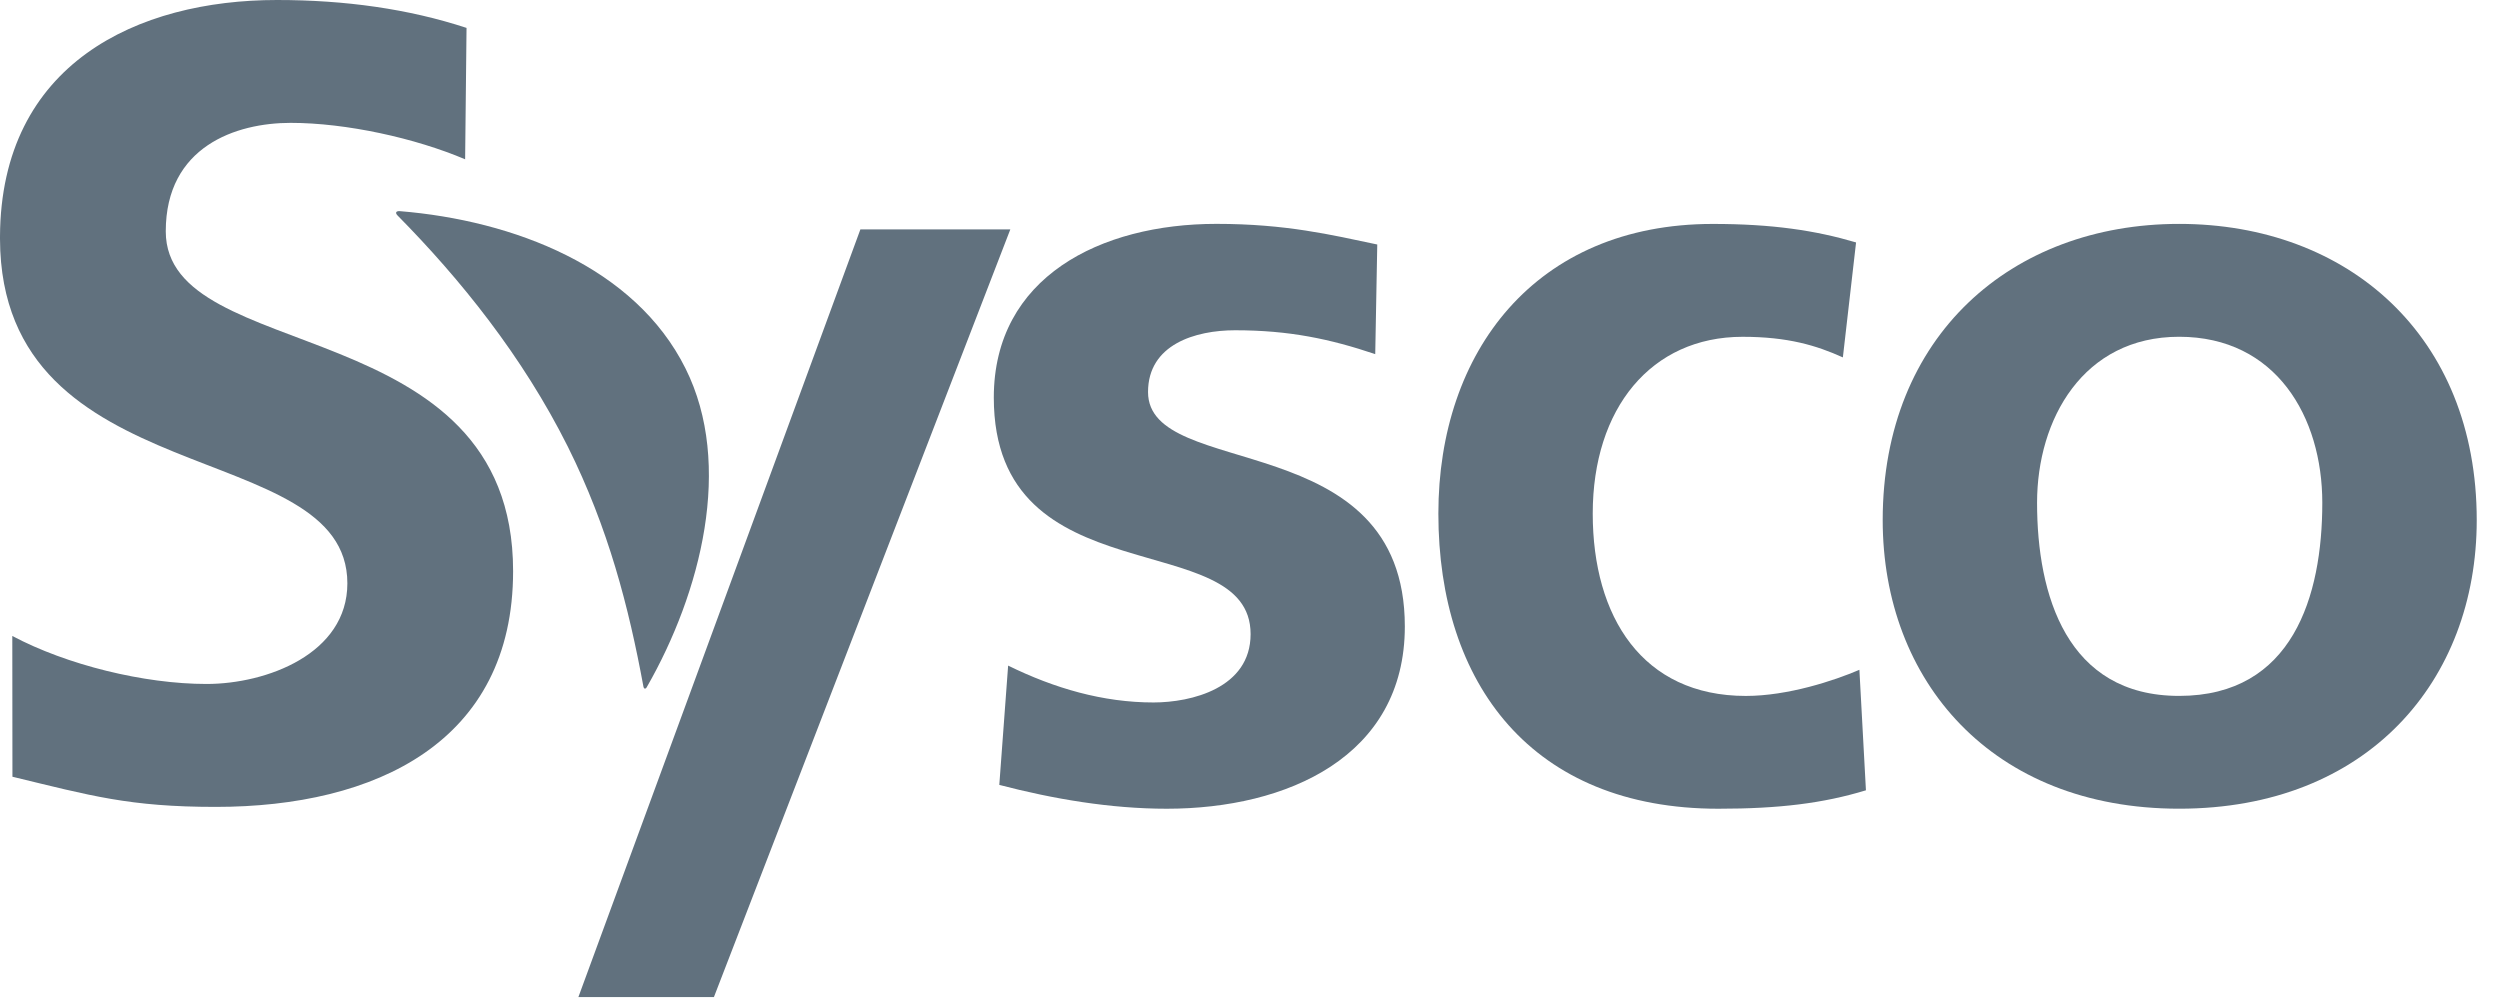
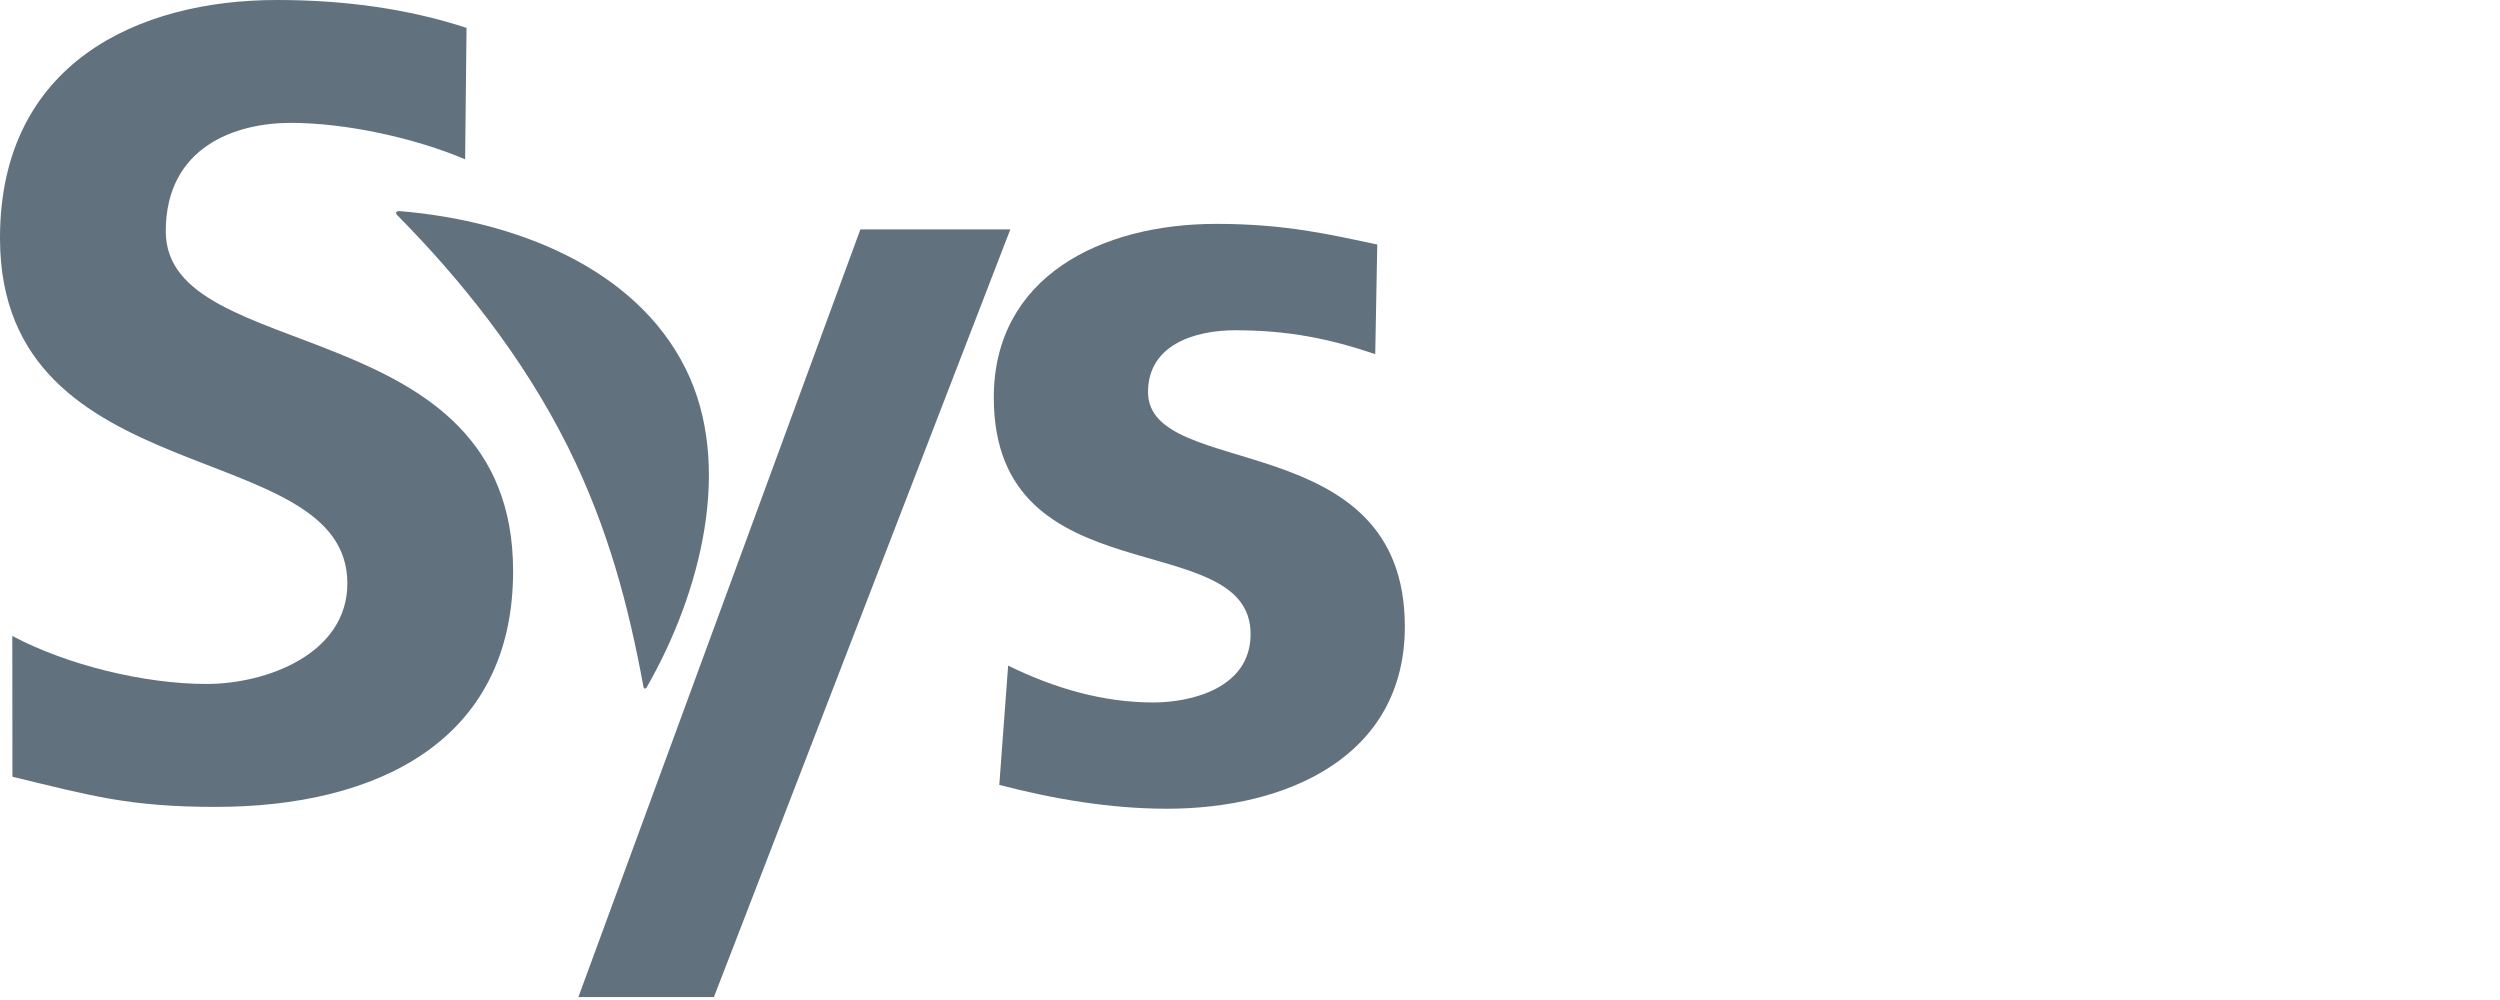
<svg xmlns="http://www.w3.org/2000/svg" width="75px" height="30px" viewBox="0 0 75 30" version="1.1">
  <title>sysco-logo</title>
  <g id="sysco-logo" stroke="none" stroke-width="1" fill="none" fill-rule="evenodd">
    <g id="Group-15" fill="#61717E">
      <path d="M41.257,10.624 C39.902,10.168 38.675,9.908 37.053,9.908 C35.863,9.908 34.441,10.331 34.441,11.761 C34.441,14.435 42.145,12.739 42.145,18.794 C42.145,22.701 38.61,24.262 35.004,24.262 C33.316,24.262 31.599,23.97 29.979,23.547 L30.244,19.968 C31.63,20.649 33.087,21.074 34.605,21.074 C35.73,21.074 37.518,20.649 37.518,19.023 C37.518,15.733 29.814,17.98 29.814,11.927 C29.814,8.312 33.017,6.716 36.492,6.716 C38.573,6.716 39.931,7.043 41.318,7.335 L41.257,10.624" id="Fill-2" />
-       <path d="M55.286,10.722 C54.492,10.363 53.633,10.104 52.278,10.104 C49.533,10.104 47.782,12.252 47.782,15.408 C47.782,18.502 49.27,20.878 52.376,20.878 C53.633,20.878 55.021,20.421 55.782,20.094 L55.978,23.709 C54.691,24.101 53.368,24.262 51.55,24.262 C45.959,24.262 43.151,20.518 43.151,15.408 C43.151,10.556 46.059,6.718 51.384,6.718 C53.168,6.718 54.46,6.912 55.682,7.273 L55.286,10.722" id="Fill-3" />
      <polyline id="Fill-5" points="30.31 6.881 25.812 6.881 17.352 29.911 21.418 29.911 30.31 6.881" />
      <path d="M13.954,4.779 C12.456,4.143 10.386,3.686 8.719,3.686 C7.083,3.686 4.973,4.392 4.973,6.941 C4.973,10.996 15.393,9.286 15.393,17.134 C15.393,22.26 11.271,24.207 6.47,24.207 C3.881,24.207 2.724,23.871 0.373,23.302 L0.369,19.079 C2.004,19.948 4.324,20.519 6.196,20.519 C8,20.519 10.421,19.615 10.421,17.5 C10.421,13.046 0.025,14.882 -3.64153152e-14,7.168 L-3.64153152e-14,7.095 C0.025,1.901 4.133,-5.32907052e-15 8.309,-5.32907052e-15 C10.354,-5.32907052e-15 12.259,0.267 13.996,0.837 L13.954,4.779" id="Fill-1" />
-       <path d="M65.374,20.877 C68.78,20.877 69.669,17.885 69.669,15.083 C69.669,12.511 68.284,10.103 65.374,10.103 C62.496,10.103 61.112,12.576 61.112,15.083 C61.112,17.851 62.002,20.877 65.374,20.877 Z M65.374,6.717 C70.433,6.717 74.302,10.072 74.302,15.603 C74.302,20.422 71.029,24.261 65.374,24.261 C59.753,24.261 56.481,20.422 56.481,15.603 C56.481,10.072 60.351,6.717 65.374,6.717 L65.374,6.717 Z" id="Fill-4" />
      <path d="M11.928,6.466 C13.807,8.369 15.678,10.687 17.036,13.402 C18.25,15.839 18.863,18.209 19.303,20.599 C19.32,20.68 19.375,20.674 19.407,20.608 C21.024,17.786 22.012,13.945 20.564,11.051 C19.05,8.012 15.412,6.614 11.991,6.334 C11.873,6.329 11.852,6.389 11.928,6.466" id="Fill-6" />
    </g>
  </g>
</svg>